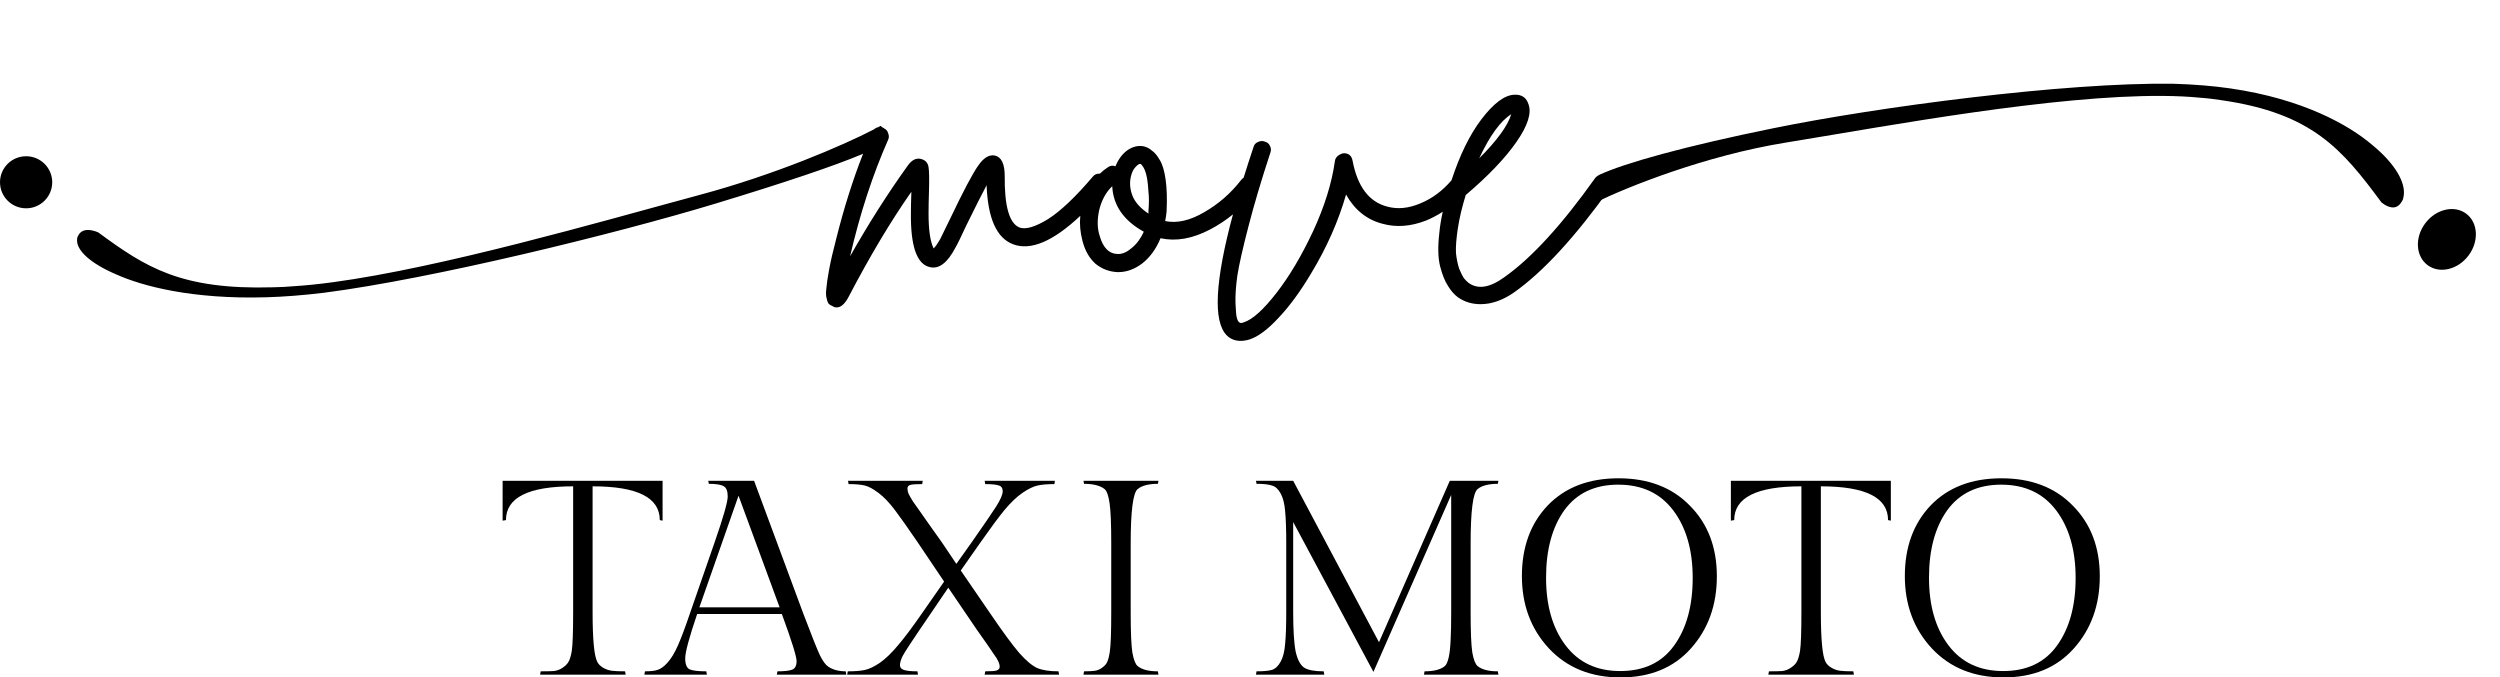
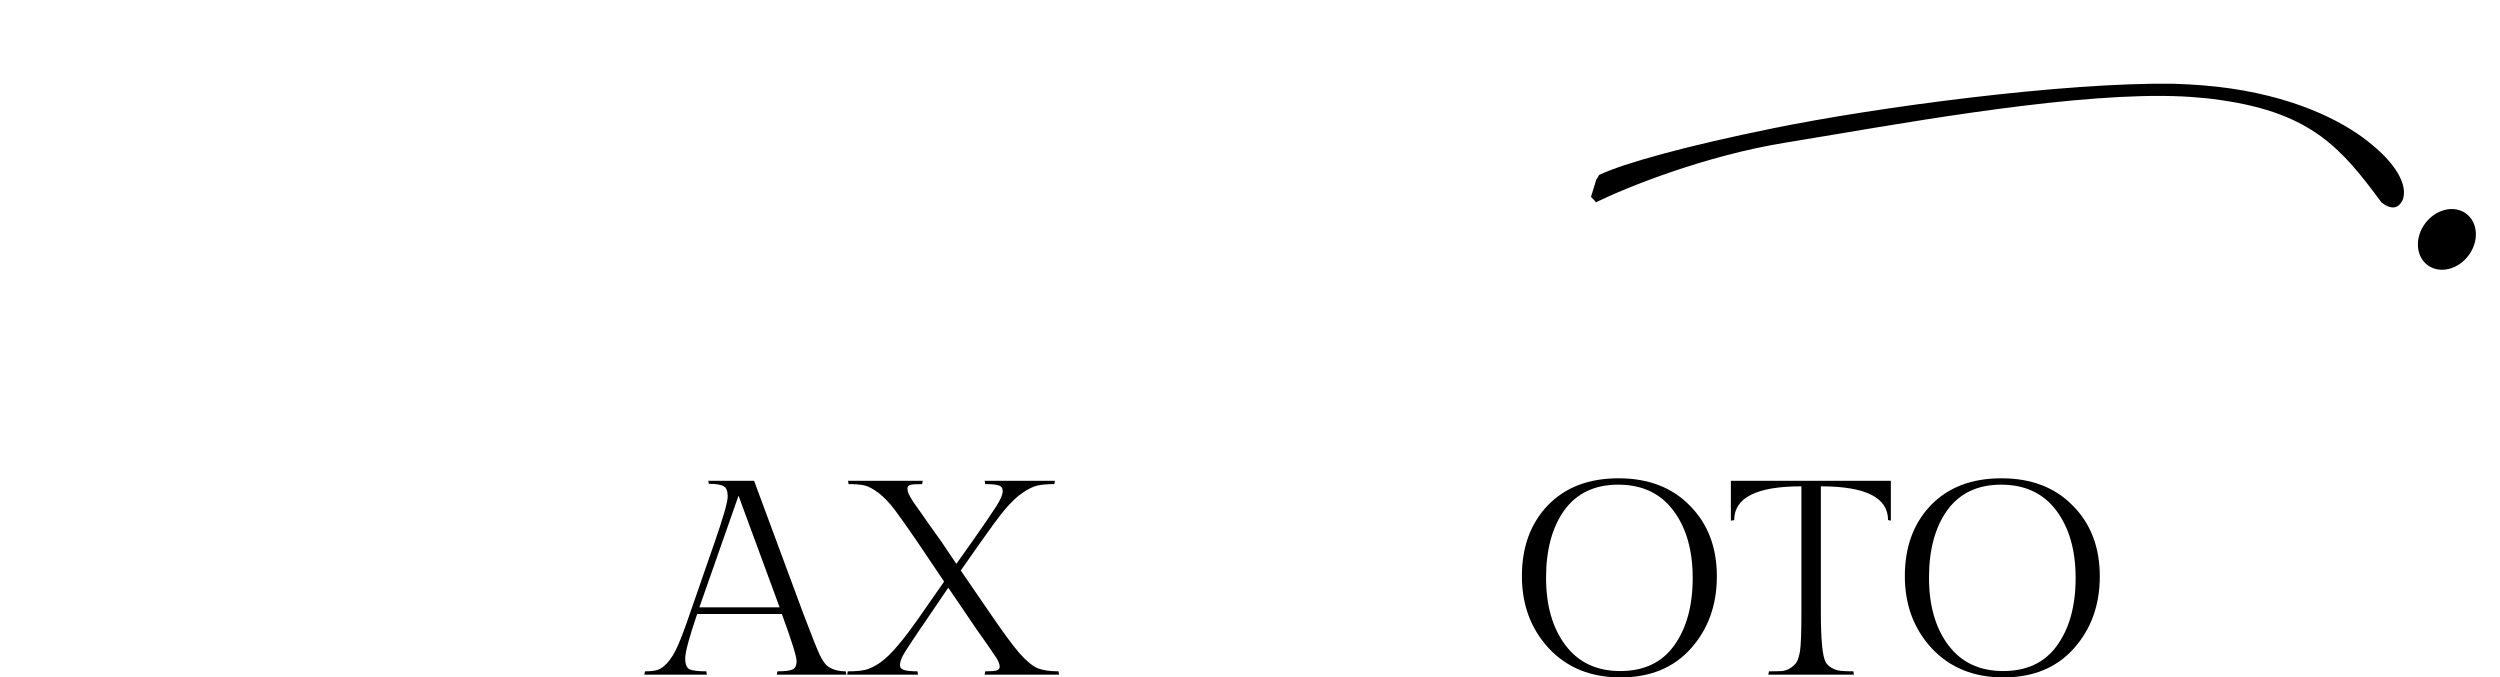
<svg xmlns="http://www.w3.org/2000/svg" width="155" height="42" viewBox="0 0 155 42" fill="none">
-   <path d="M31.162 29.808H41.08V32.281L40.907 32.246C40.907 30.85 39.519 30.152 36.741 30.152V37.947C36.741 39.642 36.838 40.672 37.033 41.038C37.102 41.176 37.223 41.296 37.395 41.399C37.567 41.502 37.751 41.565 37.946 41.588C38.141 41.611 38.411 41.622 38.755 41.622L38.79 41.828H33.486L33.521 41.622C33.865 41.622 34.135 41.617 34.33 41.605C34.537 41.582 34.721 41.514 34.881 41.399C35.053 41.285 35.174 41.164 35.243 41.038C35.323 40.913 35.392 40.689 35.449 40.369C35.507 39.98 35.535 39.172 35.535 37.947V30.152C32.758 30.152 31.369 30.85 31.369 32.246L31.162 32.281V29.808Z" fill="black" />
  <path d="M48.2 41.622C48.636 41.622 48.94 41.588 49.112 41.519C49.296 41.45 49.388 41.273 49.388 40.987C49.388 40.701 49.083 39.728 48.475 38.068H43.224C42.73 39.522 42.483 40.437 42.483 40.815C42.483 41.181 42.575 41.41 42.759 41.502C42.954 41.582 43.298 41.622 43.792 41.622L43.826 41.828H39.952L39.987 41.622C40.319 41.622 40.578 41.594 40.761 41.536C40.957 41.479 41.163 41.33 41.381 41.09C41.611 40.838 41.829 40.477 42.036 40.008C42.242 39.539 42.489 38.88 42.776 38.033L44.308 33.62C44.848 32.063 45.118 31.119 45.118 30.787C45.118 30.455 45.037 30.243 44.877 30.152C44.716 30.049 44.406 29.997 43.947 29.997L43.912 29.808H46.753L49.801 38.033C50.317 39.396 50.662 40.26 50.834 40.626C51.018 40.993 51.19 41.227 51.35 41.33C51.637 41.525 51.999 41.622 52.435 41.622L52.47 41.828H48.165L48.2 41.622ZM45.789 30.735L43.361 37.656H48.337L45.789 30.735Z" fill="black" />
  <path d="M60.257 33.603C61.003 32.538 61.508 31.8 61.772 31.388C62.036 30.964 62.168 30.655 62.168 30.461C62.168 30.266 62.088 30.146 61.927 30.1C61.766 30.043 61.485 30.014 61.083 30.014L61.049 29.808H65.405L65.371 30.014C64.946 30.014 64.601 30.043 64.337 30.1C64.073 30.157 63.764 30.306 63.408 30.547C63.052 30.787 62.673 31.148 62.271 31.628C61.881 32.109 61.393 32.767 60.808 33.603L59.568 35.372L61.393 38.033C62.174 39.178 62.771 39.991 63.184 40.472C63.608 40.953 63.982 41.267 64.303 41.416C64.624 41.553 65.066 41.622 65.629 41.622L65.663 41.828H61.049L61.083 41.622C61.439 41.622 61.674 41.605 61.789 41.571C61.915 41.525 61.979 41.45 61.979 41.347C61.979 41.233 61.95 41.118 61.892 41.004C61.846 40.89 61.755 40.741 61.617 40.558C61.491 40.363 61.359 40.168 61.221 39.974C60.785 39.367 60.337 38.72 59.878 38.033L58.793 36.436L57.709 38.033C56.641 39.59 56.056 40.477 55.952 40.695C55.849 40.913 55.797 41.096 55.797 41.244C55.797 41.382 55.878 41.479 56.038 41.536C56.211 41.594 56.492 41.622 56.882 41.622L56.916 41.828H52.526L52.56 41.622C53.008 41.622 53.364 41.594 53.628 41.536C53.892 41.479 54.202 41.33 54.558 41.09C54.913 40.838 55.287 40.477 55.677 40.008C56.079 39.539 56.572 38.88 57.158 38.033L58.535 36.059L56.882 33.603C56.297 32.745 55.832 32.086 55.487 31.628C55.143 31.17 54.804 30.816 54.472 30.564C54.139 30.312 53.852 30.157 53.611 30.1C53.37 30.043 53.037 30.014 52.612 30.014L52.578 29.808H57.209L57.175 30.014C56.796 30.014 56.549 30.031 56.434 30.066C56.32 30.1 56.262 30.174 56.262 30.289C56.262 30.392 56.285 30.501 56.331 30.615C56.389 30.73 56.48 30.89 56.607 31.096C56.744 31.291 56.882 31.485 57.02 31.68C57.158 31.875 57.358 32.161 57.622 32.538C57.898 32.916 58.151 33.271 58.38 33.603L59.293 34.96L60.257 33.603Z" fill="black" />
-   <path d="M70.103 33.689V37.947C70.103 39.172 70.137 40.008 70.206 40.455C70.286 40.901 70.395 41.181 70.533 41.296C70.797 41.514 71.216 41.622 71.79 41.622L71.825 41.828H67.176L67.21 41.622C67.497 41.622 67.721 41.611 67.882 41.588C68.042 41.565 68.192 41.502 68.329 41.399C68.478 41.296 68.582 41.181 68.639 41.056C68.708 40.918 68.765 40.695 68.811 40.386C68.869 39.985 68.897 39.172 68.897 37.947V33.689C68.897 32.498 68.863 31.668 68.794 31.199C68.725 30.73 68.622 30.438 68.484 30.323C68.209 30.106 67.784 29.997 67.21 29.997L67.176 29.808H71.825L71.79 29.997C71.216 29.997 70.797 30.106 70.533 30.323C70.246 30.564 70.103 31.686 70.103 33.689Z" fill="black" />
-   <path d="M91.179 33.689V37.947C91.179 39.172 91.214 40.008 91.283 40.455C91.363 40.901 91.472 41.181 91.61 41.296C91.874 41.514 92.293 41.622 92.867 41.622L92.901 41.828H88.287L88.321 41.622C88.884 41.622 89.297 41.519 89.561 41.313C89.779 41.141 89.905 40.581 89.94 39.63C89.963 39.252 89.974 38.692 89.974 37.947V30.684L85.153 41.657L80.177 32.367V37.913C80.177 39.058 80.229 39.888 80.332 40.403C80.447 40.907 80.625 41.239 80.866 41.399C81.107 41.548 81.509 41.622 82.071 41.622L82.106 41.828H77.87L77.904 41.622C78.329 41.622 78.645 41.594 78.851 41.536C79.07 41.468 79.253 41.296 79.402 41.021C79.552 40.746 79.643 40.38 79.678 39.922C79.724 39.464 79.747 38.795 79.747 37.913V33.706C79.747 32.825 79.724 32.155 79.678 31.697C79.643 31.239 79.552 30.873 79.402 30.598C79.253 30.323 79.07 30.157 78.851 30.1C78.645 30.031 78.329 29.997 77.904 29.997L77.87 29.808H80.177L85.498 39.819L89.888 29.808H92.901L92.867 29.997C92.293 29.997 91.874 30.106 91.61 30.323C91.323 30.564 91.179 31.686 91.179 33.689Z" fill="black" />
  <path d="M100.35 29.654C102.198 29.654 103.673 30.22 104.775 31.354C105.889 32.475 106.445 33.935 106.445 35.732C106.445 37.518 105.906 39.012 104.827 40.214C103.759 41.405 102.307 42 100.471 42C98.634 42 97.153 41.399 96.028 40.197C94.915 38.995 94.358 37.501 94.358 35.715C94.358 33.918 94.892 32.458 95.96 31.336C97.039 30.215 98.502 29.654 100.35 29.654ZM100.453 41.605C101.923 41.605 103.036 41.078 103.794 40.025C104.563 38.961 104.947 37.564 104.947 35.835C104.947 34.107 104.546 32.71 103.742 31.645C102.939 30.581 101.802 30.049 100.333 30.049C98.875 30.049 97.762 30.575 96.993 31.628C96.235 32.681 95.856 34.078 95.856 35.818C95.856 37.547 96.258 38.943 97.061 40.008C97.865 41.073 98.996 41.605 100.453 41.605Z" fill="black" />
  <path d="M107.314 29.808H117.232V32.281L117.059 32.246C117.059 30.85 115.67 30.152 112.893 30.152V37.947C112.893 39.642 112.99 40.672 113.185 41.038C113.254 41.176 113.375 41.296 113.547 41.399C113.719 41.502 113.903 41.565 114.098 41.588C114.293 41.611 114.563 41.622 114.907 41.622L114.942 41.828H109.638L109.673 41.622C110.017 41.622 110.287 41.617 110.482 41.605C110.689 41.582 110.872 41.514 111.033 41.399C111.205 41.285 111.326 41.164 111.395 41.038C111.475 40.913 111.544 40.689 111.601 40.369C111.659 39.98 111.687 39.172 111.687 37.947V30.152C108.91 30.152 107.521 30.85 107.521 32.246L107.314 32.281V29.808Z" fill="black" />
  <path d="M124.092 29.654C125.94 29.654 127.415 30.22 128.517 31.354C129.63 32.475 130.187 33.935 130.187 35.732C130.187 37.518 129.648 39.012 128.569 40.214C127.501 41.405 126.049 42 124.212 42C122.376 42 120.895 41.399 119.77 40.197C118.657 38.995 118.1 37.501 118.1 35.715C118.1 33.918 118.634 32.458 119.701 31.336C120.78 30.215 122.244 29.654 124.092 29.654ZM124.195 41.605C125.664 41.605 126.778 41.078 127.535 40.025C128.305 38.961 128.689 37.564 128.689 35.835C128.689 34.107 128.287 32.71 127.484 31.645C126.68 30.581 125.544 30.049 124.075 30.049C122.617 30.049 121.504 30.575 120.734 31.628C119.977 32.681 119.598 34.078 119.598 35.818C119.598 37.547 120 38.943 120.803 40.008C121.607 41.073 122.737 41.605 124.195 41.605Z" fill="black" />
  <path fill-rule="evenodd" clip-rule="evenodd" d="M98.64 12.209L98.973 11.124L98.978 11.125C99.041 11.039 99.094 10.951 99.138 10.85C100.665 10.123 104.503 9.057 109.948 7.95C116.425 6.628 128.02 5.099 134.715 5.192C136.006 5.229 137.193 5.324 138.27 5.48C142.807 6.137 145.651 7.771 147.061 8.971C148.541 10.181 149.147 11.336 149.032 12.124C149.016 12.235 148.994 12.387 148.914 12.488C148.737 12.809 148.496 12.887 148.275 12.855C147.927 12.805 147.641 12.537 147.641 12.537C145.205 9.244 143.358 7.027 137.743 6.214L137.743 6.214C137.326 6.154 136.885 6.09 136.435 6.061C130.656 5.486 120.498 7.199 113.724 8.341C112.636 8.525 111.635 8.693 110.754 8.835C105.703 9.648 100.853 11.611 98.941 12.545C98.894 12.454 98.715 12.274 98.64 12.209ZM150.368 13.841C151.03 12.961 152.166 12.696 152.906 13.249C153.646 13.803 153.708 14.965 153.046 15.845C152.384 16.725 151.247 16.99 150.508 16.436C149.768 15.883 149.705 14.721 150.368 13.841Z" fill="black" />
-   <path fill-rule="evenodd" clip-rule="evenodd" d="M99.686 10.911C99.571 10.815 99.437 10.787 99.283 10.825C99.13 10.844 99.005 10.911 98.909 11.027C96.836 13.945 94.954 15.999 93.265 17.189C92.363 17.842 91.624 17.957 91.048 17.535C90.952 17.458 90.856 17.362 90.76 17.247C90.683 17.131 90.587 16.939 90.472 16.671C90.376 16.383 90.309 16.056 90.27 15.692C90.251 15.308 90.29 14.799 90.385 14.165C90.481 13.532 90.645 12.841 90.875 12.092C92.257 10.921 93.303 9.827 94.014 8.809C94.724 7.792 94.974 7.005 94.762 6.448C94.628 6.045 94.34 5.853 93.898 5.872C93.284 5.891 92.593 6.409 91.825 7.427C91.116 8.367 90.505 9.618 89.992 11.18C89.43 11.837 88.786 12.313 88.062 12.61C87.333 12.918 86.651 12.985 86.018 12.812C84.885 12.524 84.165 11.574 83.858 9.961C83.801 9.654 83.618 9.5 83.311 9.5C83.177 9.52 83.052 9.577 82.937 9.673C82.841 9.75 82.783 9.855 82.764 9.99C82.572 11.353 82.121 12.802 81.411 14.338C80.7 15.855 79.942 17.131 79.136 18.168C78.33 19.205 77.658 19.81 77.12 19.982C76.986 20.04 76.89 20.04 76.832 19.982C76.775 19.944 76.727 19.858 76.688 19.723C76.65 19.608 76.621 19.311 76.602 18.831C76.583 18.351 76.621 17.765 76.717 17.074C76.832 16.364 77.063 15.346 77.408 14.021C77.754 12.678 78.205 11.161 78.761 9.472C78.819 9.318 78.809 9.174 78.733 9.04C78.675 8.905 78.57 8.819 78.416 8.78C78.282 8.723 78.138 8.732 77.984 8.809C77.85 8.867 77.763 8.963 77.725 9.097C77.501 9.765 77.295 10.406 77.105 11.018C77.052 11.05 77.005 11.091 76.963 11.142C76.33 11.967 75.562 12.639 74.66 13.158C73.776 13.676 72.97 13.858 72.241 13.705C72.279 13.513 72.308 13.321 72.327 13.129C72.366 12.361 72.346 11.698 72.27 11.142C72.193 10.585 72.068 10.172 71.895 9.903C71.742 9.635 71.579 9.443 71.406 9.328C71.252 9.193 71.079 9.107 70.887 9.068C70.542 9.011 70.206 9.097 69.88 9.328C69.572 9.558 69.332 9.884 69.16 10.307C68.987 10.249 68.833 10.268 68.699 10.364C68.519 10.479 68.352 10.611 68.197 10.763C68.178 10.763 68.158 10.765 68.138 10.767C67.984 10.767 67.86 10.825 67.764 10.94C66.689 12.207 65.757 13.09 64.971 13.589C64.183 14.069 63.598 14.242 63.214 14.108C62.581 13.858 62.273 12.793 62.292 10.911C62.292 10.163 62.091 9.74 61.688 9.644C61.323 9.568 60.968 9.788 60.622 10.307C60.277 10.806 59.711 11.881 58.923 13.532C58.597 14.204 58.386 14.636 58.29 14.828C58.136 15.097 58.002 15.289 57.887 15.404C57.676 14.981 57.57 14.261 57.57 13.244C57.57 12.86 57.58 12.37 57.599 11.775C57.618 11.065 57.608 10.595 57.57 10.364C57.532 10.115 57.397 9.951 57.167 9.875C56.841 9.759 56.543 9.894 56.274 10.278C55.046 11.986 53.855 13.858 52.704 15.893C53.318 13.244 54.105 10.835 55.065 8.665C55.123 8.531 55.123 8.396 55.065 8.262C55.03 8.121 54.946 8.021 54.814 7.961L54.814 7.954C54.733 7.914 54.656 7.864 54.593 7.804C54.542 7.832 54.489 7.861 54.434 7.891C54.404 7.897 54.375 7.905 54.345 7.916C54.288 7.941 54.237 7.974 54.194 8.017C52.215 9.041 48 10.844 43.426 12.071C42.574 12.3 41.61 12.564 40.561 12.852C33.984 14.659 24.108 17.371 18.253 17.743C17.822 17.785 17.392 17.798 16.987 17.81L16.927 17.812C11.203 17.979 9.026 16.566 6.098 14.414C6.098 14.414 5.775 14.25 5.418 14.259C5.192 14.265 4.967 14.358 4.84 14.625C4.776 14.715 4.776 14.829 4.777 14.916C4.78 15.527 5.567 16.315 7.22 17.02C8.808 17.729 11.889 18.567 16.512 18.431C17.612 18.399 18.809 18.305 20.1 18.149C26.786 17.284 38.111 14.516 44.368 12.621C48.623 11.33 51.731 10.288 53.511 9.535C52.878 11.14 52.321 12.905 51.84 14.828C51.648 15.557 51.504 16.181 51.408 16.7C51.312 17.218 51.254 17.611 51.235 17.88C51.197 18.149 51.206 18.37 51.264 18.543C51.302 18.715 51.35 18.821 51.408 18.859C51.446 18.898 51.514 18.936 51.609 18.974C51.686 19.032 51.773 19.061 51.869 19.061C52.137 19.061 52.387 18.84 52.617 18.399C53.942 15.864 55.238 13.695 56.505 11.89C56.486 12.409 56.476 12.86 56.476 13.244C56.457 15.26 56.841 16.364 57.628 16.556C58.204 16.709 58.741 16.306 59.24 15.346C59.355 15.154 59.576 14.703 59.903 13.993C60.478 12.822 60.901 11.986 61.169 11.487C61.246 13.541 61.793 14.761 62.811 15.145C63.901 15.557 65.29 14.969 66.978 13.382C66.927 13.887 66.973 14.407 67.115 14.943C67.269 15.538 67.538 16.008 67.921 16.354C68.325 16.68 68.785 16.853 69.304 16.872H69.332C69.851 16.872 70.35 16.69 70.83 16.325C71.31 15.941 71.684 15.423 71.953 14.77C72.913 14.981 73.94 14.799 75.034 14.223C75.536 13.959 76.006 13.648 76.444 13.29C75.33 17.419 75.2 19.919 76.055 20.789C76.285 21.019 76.573 21.134 76.919 21.134C77.091 21.134 77.274 21.105 77.466 21.048C78.003 20.875 78.608 20.424 79.28 19.694C79.952 18.984 80.614 18.082 81.267 16.988C82.246 15.375 82.975 13.733 83.455 12.063C83.993 13.023 84.751 13.628 85.73 13.877C86.575 14.108 87.467 14.041 88.408 13.676C88.771 13.528 89.118 13.345 89.45 13.128C89.344 13.608 89.272 14.06 89.234 14.482C89.138 15.327 89.157 16.008 89.291 16.527C89.426 17.045 89.589 17.448 89.781 17.736C89.954 18.024 90.155 18.255 90.385 18.427C90.789 18.715 91.259 18.859 91.796 18.859C92.488 18.859 93.188 18.61 93.898 18.111C95.684 16.843 97.661 14.693 99.83 11.66C99.907 11.545 99.936 11.411 99.917 11.257C99.897 11.103 99.821 10.988 99.686 10.911ZM93.697 7.081C93.025 7.504 92.363 8.416 91.71 9.817C92.823 8.704 93.486 7.792 93.697 7.081ZM70.168 15.375C69.88 15.624 69.601 15.749 69.332 15.749C68.776 15.749 68.392 15.375 68.181 14.626C68.027 14.165 68.017 13.628 68.152 13.014C68.305 12.399 68.574 11.91 68.958 11.545C69.016 12.735 69.668 13.676 70.916 14.367C70.724 14.789 70.475 15.125 70.168 15.375ZM71.204 11.89C71.243 12.217 71.243 12.61 71.204 13.071V13.244C70.686 12.898 70.35 12.514 70.196 12.092C70.043 11.67 70.024 11.257 70.139 10.854C70.196 10.643 70.283 10.479 70.398 10.364C70.513 10.23 70.609 10.163 70.686 10.163H70.715C70.734 10.163 70.763 10.191 70.801 10.249C70.859 10.307 70.916 10.403 70.974 10.537C71.031 10.671 71.079 10.844 71.118 11.055C71.156 11.267 71.185 11.545 71.204 11.89ZM1.619 9.687C0.725 9.687 0 10.409 0 11.301C0 12.193 0.725 12.915 1.619 12.915C2.513 12.915 3.238 12.193 3.238 11.301C3.238 10.409 2.513 9.687 1.619 9.687Z" fill="black" />
</svg>